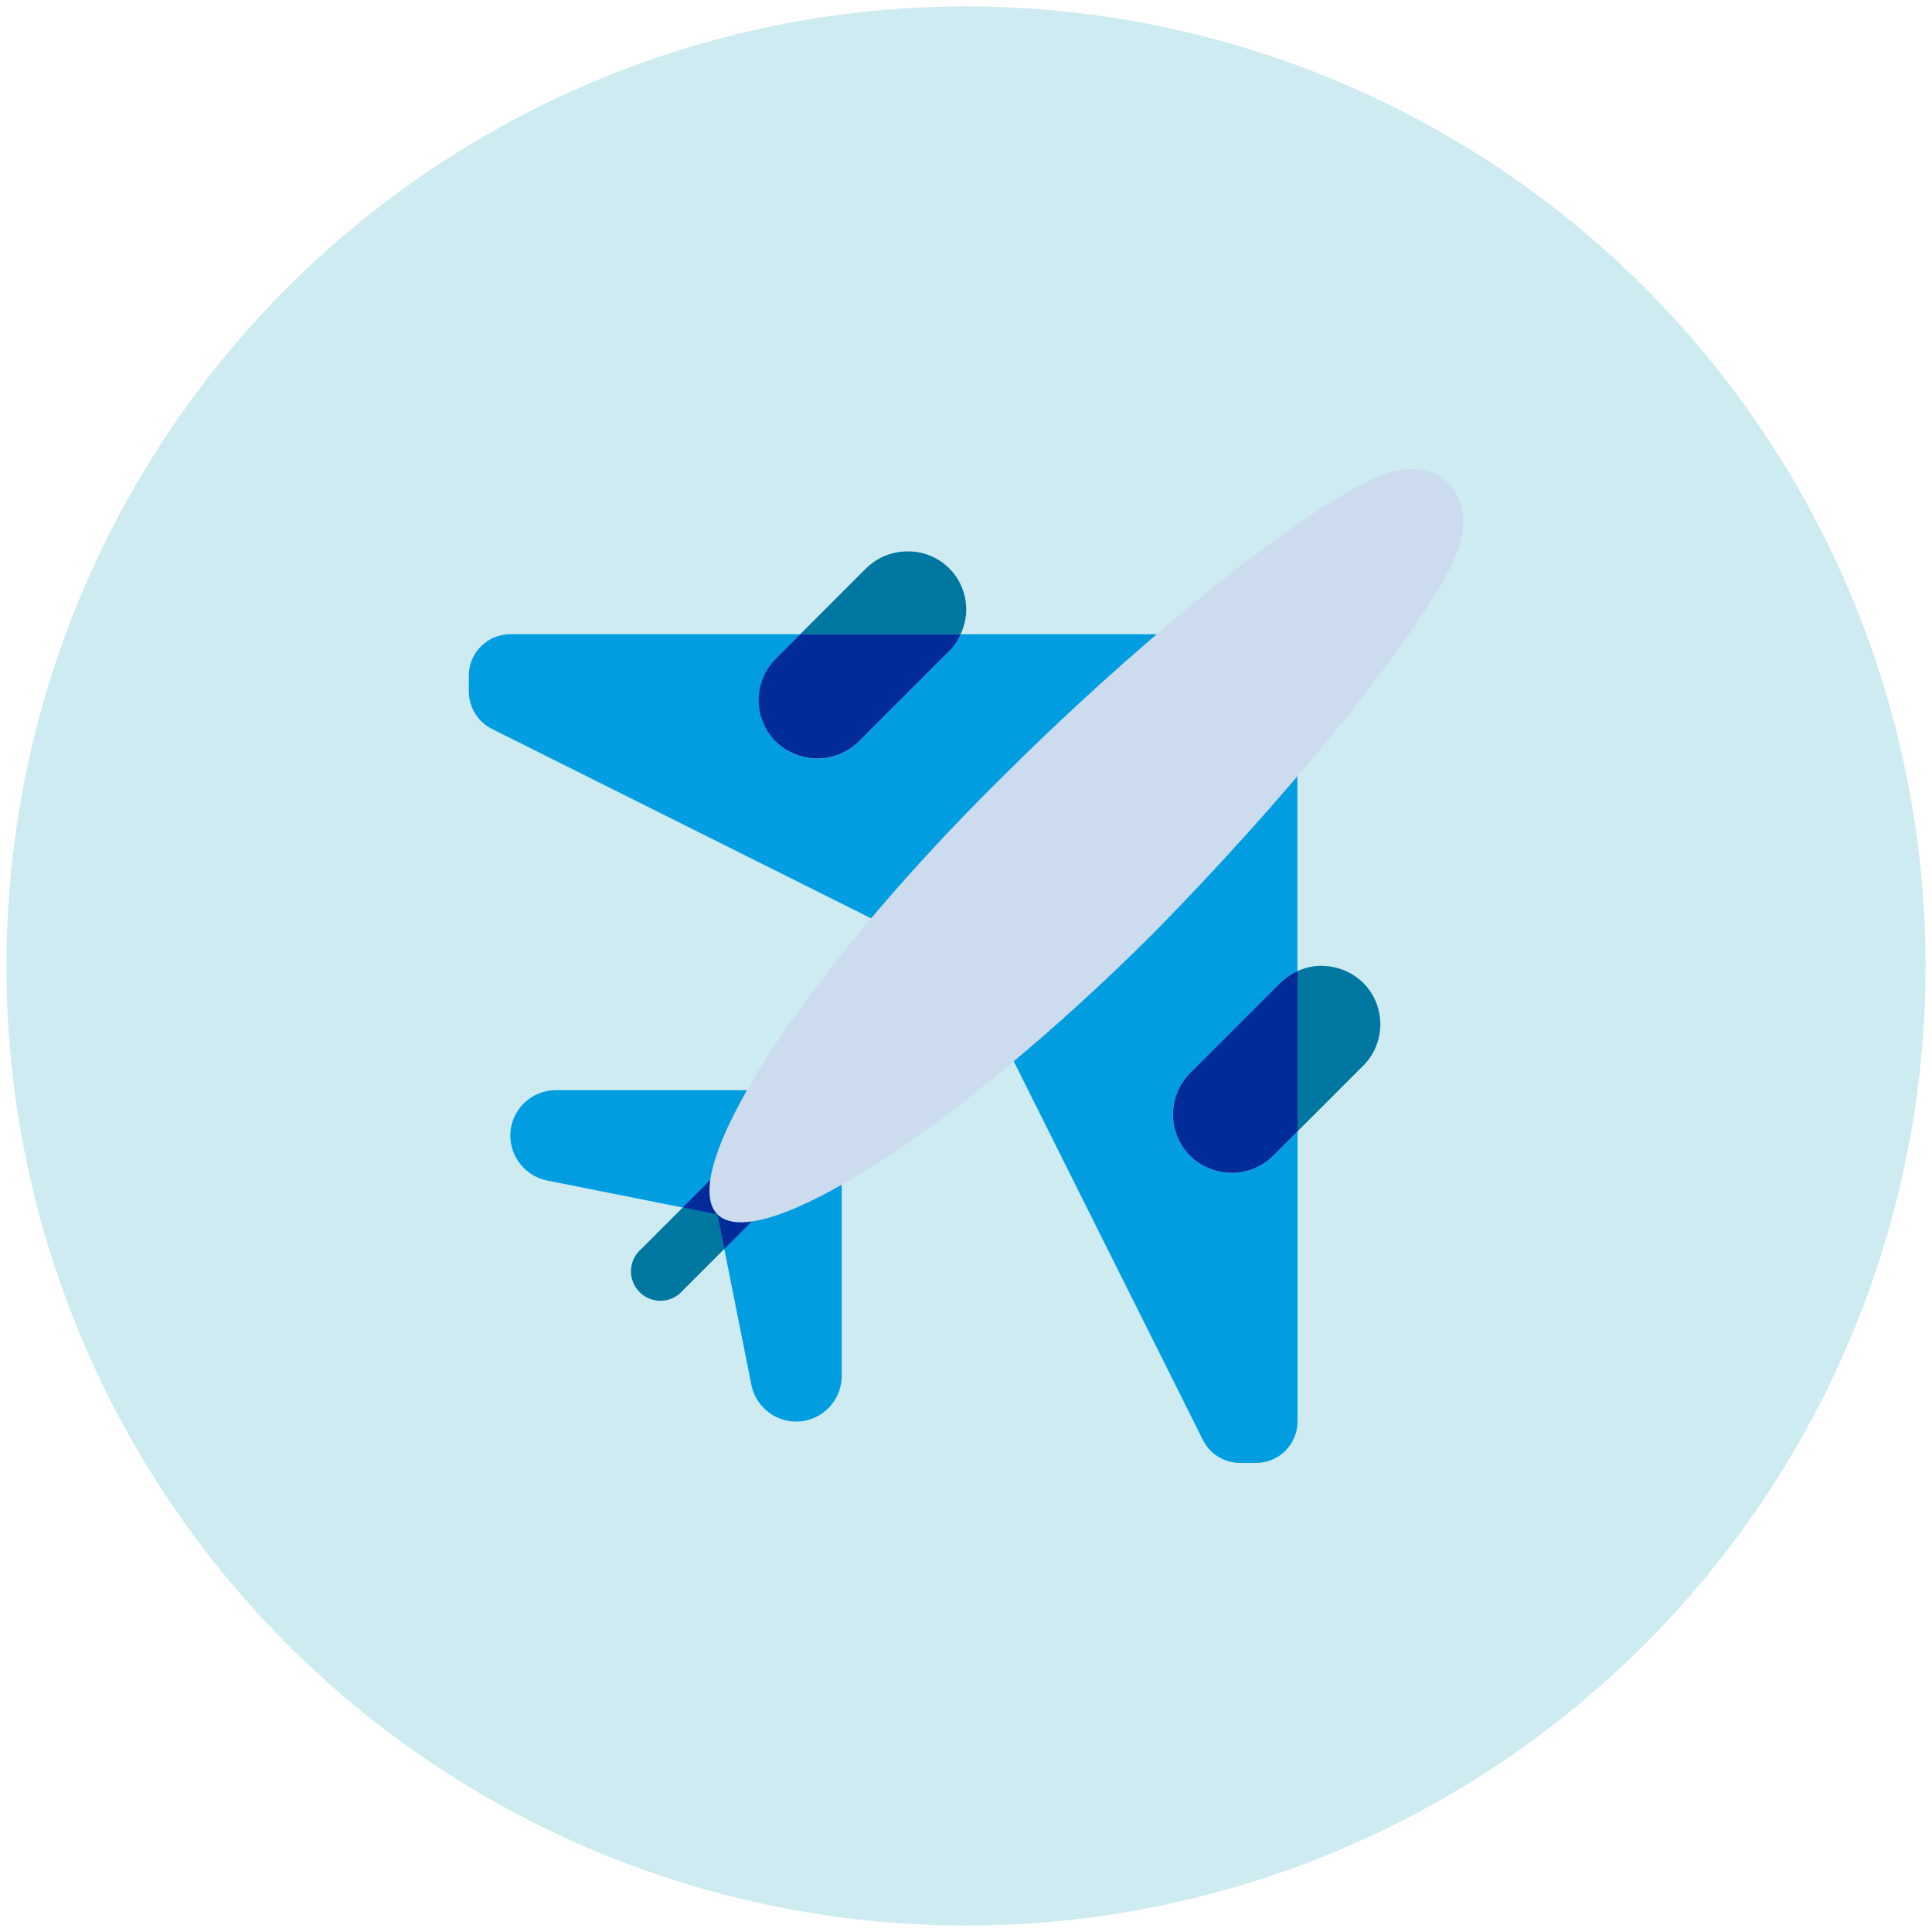
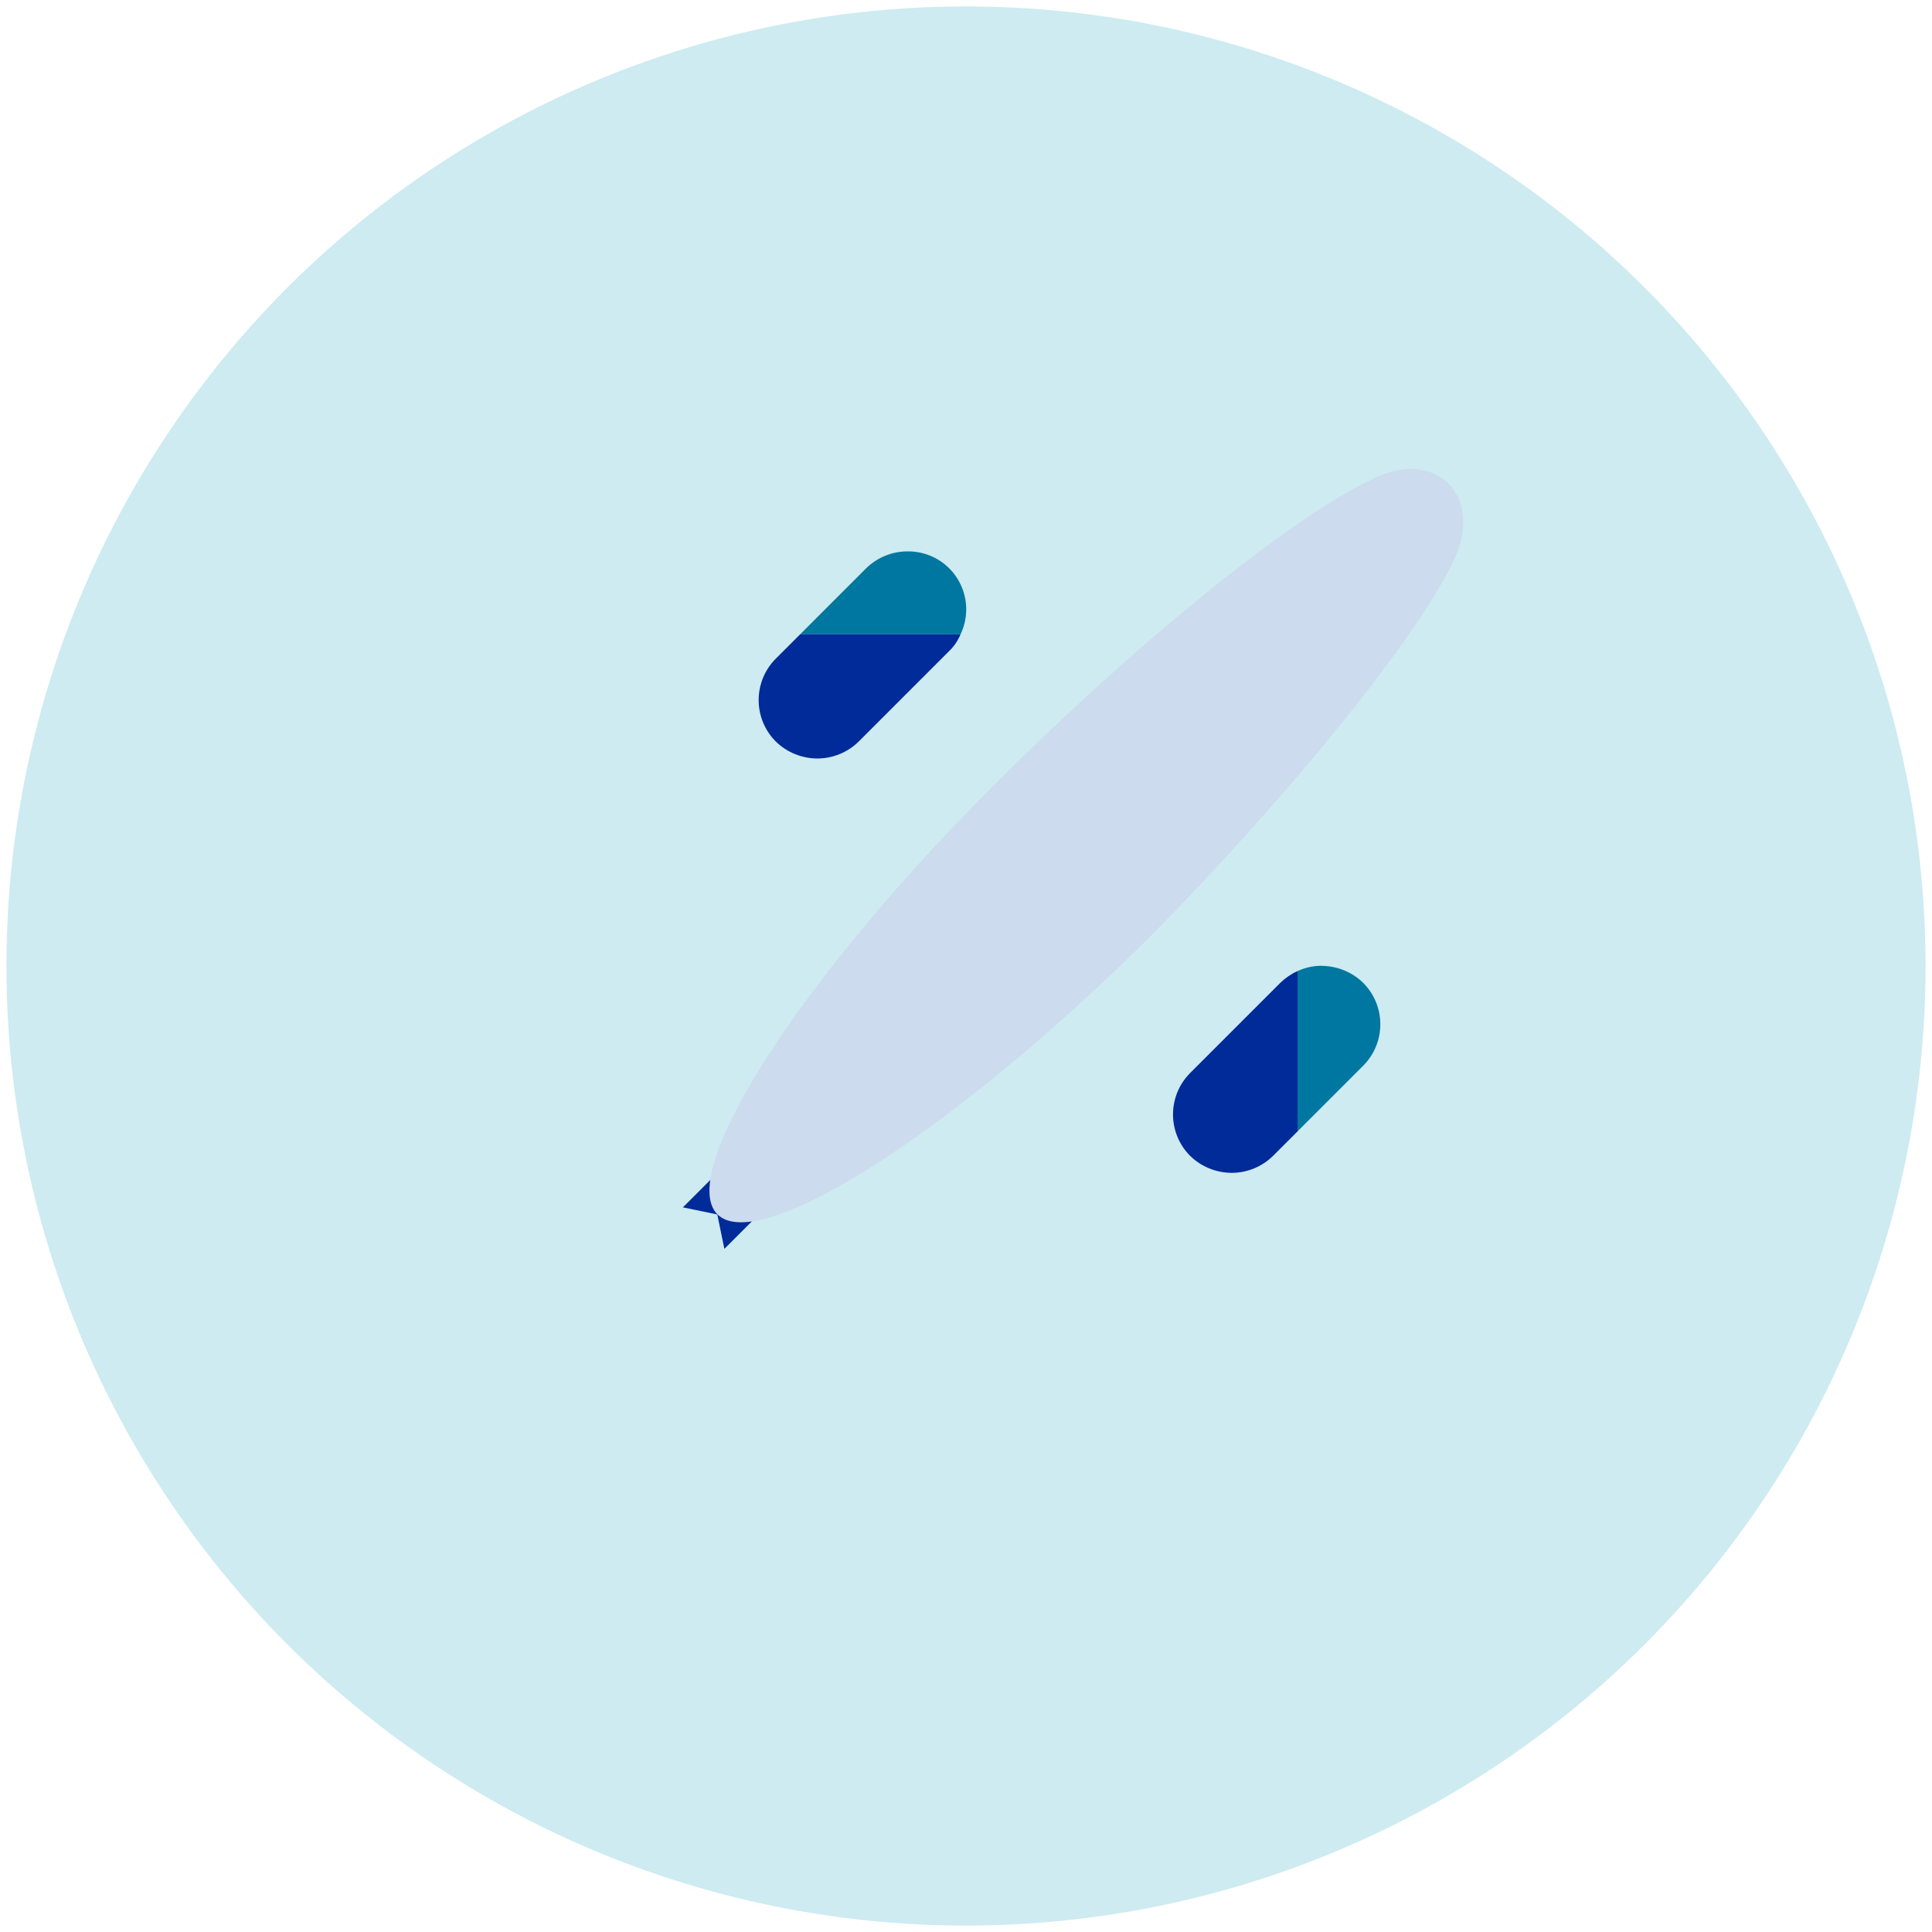
<svg xmlns="http://www.w3.org/2000/svg" viewBox="0 0 150 150">
  <defs>
    <style>
      .cls-1 {
        fill: #9cd9e4;
        opacity: .5;
      }

      .cls-1, .cls-2, .cls-3, .cls-4, .cls-5 {
        stroke-width: 0px;
      }

      .cls-2 {
        fill: #ccdbed;
      }

      .cls-3 {
        fill: #009de0;
      }

      .cls-4 {
        fill: #002b99;
      }

      .cls-5 {
        fill: #0077a0;
      }
    </style>
  </defs>
  <g id="Layer_1" data-name="Layer 1">
    <circle class="cls-1" cx="75" cy="75" r="74.5" />
  </g>
  <g id="Layer_2" data-name="Layer 2">
    <g>
-       <path class="cls-3" d="m65.35,84.63v22.2c0,1.95-1.58,3.54-3.54,3.54h0c-1.68,0-3.13-1.19-3.47-2.83l-2.64-13.25-13.25-2.64c-1.64-.35-2.82-1.79-2.83-3.47,0-1.95,1.58-3.54,3.54-3.54h22.2Z" />
-       <path class="cls-3" d="m100.73,49.24h-26.15c-.21.5-.52.94-.9,1.32l-7.01,7.01c-1.78,1.77-4.65,1.77-6.43,0-1.77-1.78-1.77-4.65,0-6.43l1.9-1.9h-22.52c-1.78,0-3.22,1.44-3.22,3.22v1.22c0,1.22.68,2.34,1.77,2.9l36.83,18.4,18.4,36.83c.55,1.09,1.67,1.78,2.9,1.77h1.22c1.78,0,3.22-1.44,3.22-3.22v-22.52l-1.9,1.9c-.86.85-2.01,1.32-3.22,1.32-1.2,0-2.36-.48-3.22-1.32-1.77-1.78-1.77-4.65,0-6.43l7.01-7.01c.38-.38.83-.68,1.32-.9v-26.15Z" />
-       <path class="cls-5" d="m53.03,93.73l-3.22,3.22c-.97.81-1.1,2.25-.29,3.22.81.97,2.25,1.1,3.22.29.11-.09.2-.19.29-.29l3.22-3.22-.55-2.67-2.67-.55Z" />
      <path class="cls-4" d="m58.91,88.78c-.61,0-1.18.24-1.61.68l-4.28,4.28,2.67.55.55,2.67,4.28-4.28c.89-.9.88-2.34-.01-3.23-.42-.42-1-.66-1.6-.66" />
      <path class="cls-2" d="m112.76,43.74c2.64-5.21-1.32-9.17-6.43-6.43-6.66,3.22-18.88,13.38-28.69,23.19-15.51,15.34-25.16,30.56-21.94,33.78s18.43-6.43,33.87-21.84c9.65-9.81,19.85-22,23.19-28.69" />
      <path class="cls-5" d="m70.46,42.81c-1.2,0-2.36.47-3.22,1.32l-5.11,5.11h12.45c1.07-2.25.11-4.93-2.14-6-.62-.29-1.29-.44-1.98-.43" />
      <path class="cls-4" d="m74.58,49.24h-12.45l-1.9,1.9c-1.77,1.78-1.77,4.65,0,6.43.86.84,2.01,1.31,3.22,1.32,1.2,0,2.36-.47,3.22-1.32l7.01-7.01c.39-.37.69-.82.9-1.32" />
      <path class="cls-5" d="m102.63,74.98c-.66,0-1.3.14-1.9.42v12.45l5.11-5.11c1.77-1.78,1.77-4.65,0-6.43-.86-.84-2.01-1.31-3.22-1.32" />
      <path class="cls-4" d="m100.73,75.4c-.49.22-.94.53-1.32.9l-7.01,7.01c-1.77,1.78-1.77,4.65,0,6.43.86.84,2.01,1.31,3.22,1.32,1.2,0,2.36-.47,3.22-1.32l1.9-1.9v-12.45Z" />
    </g>
  </g>
</svg>